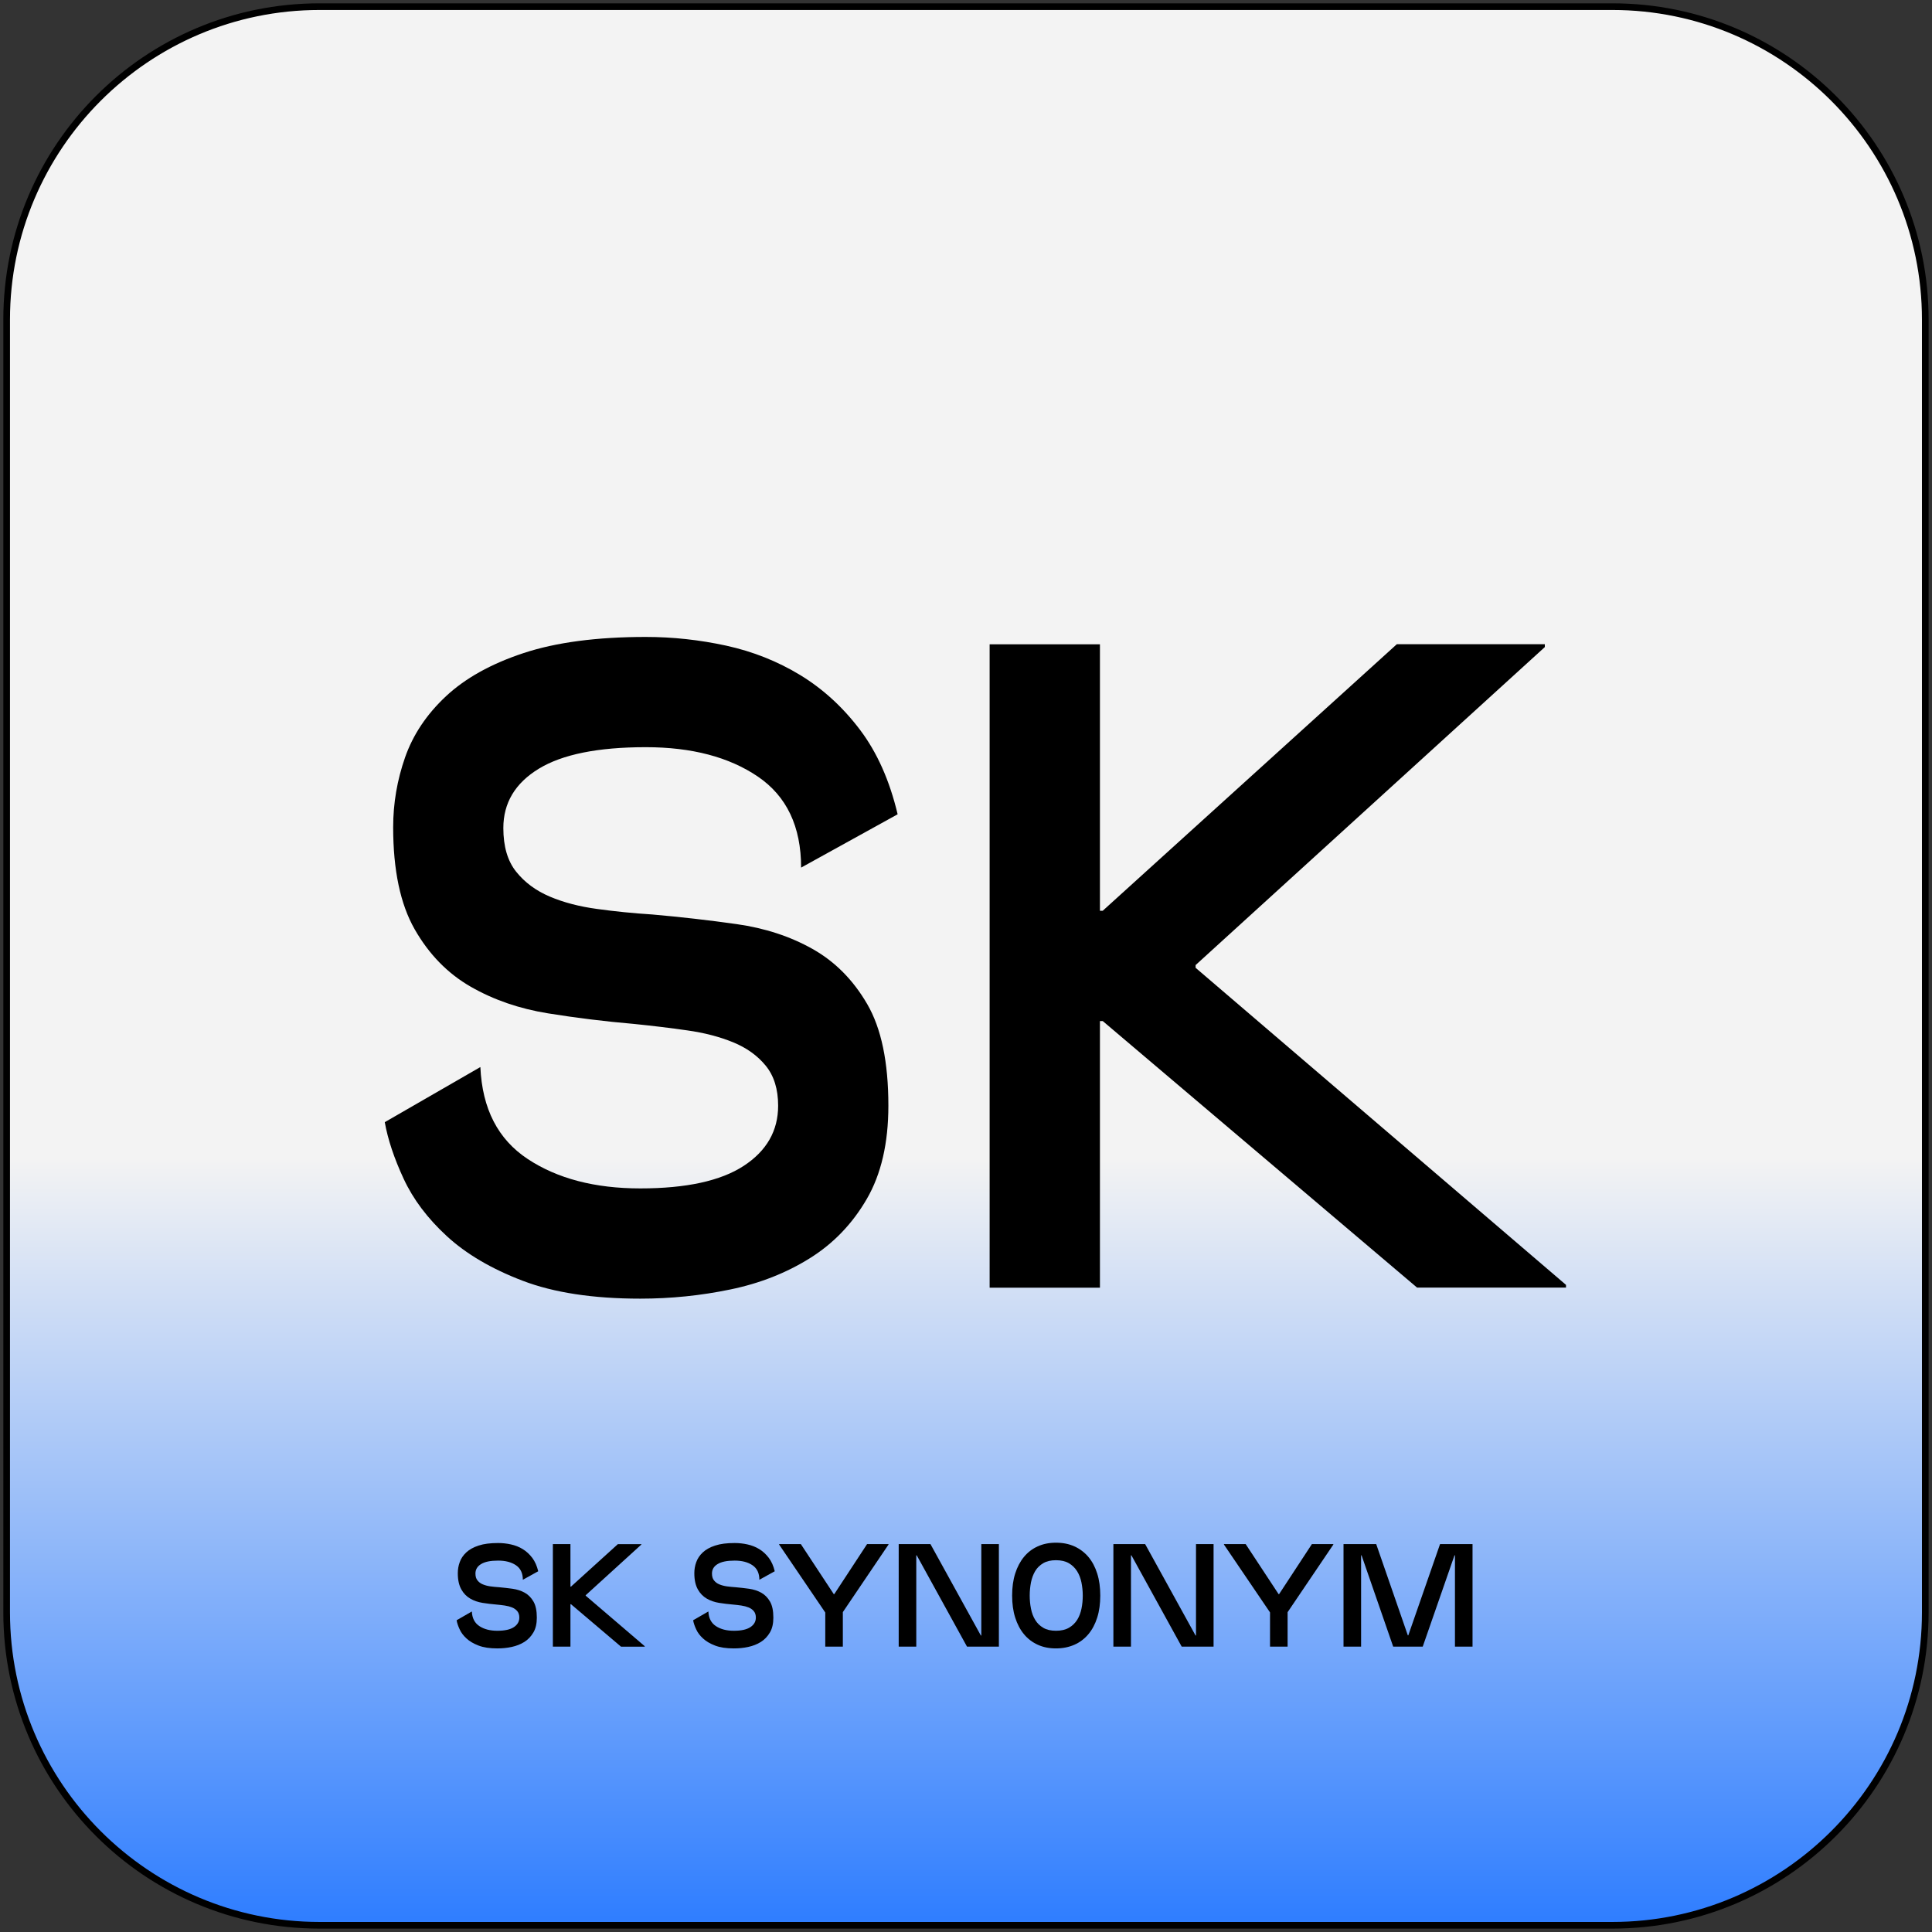
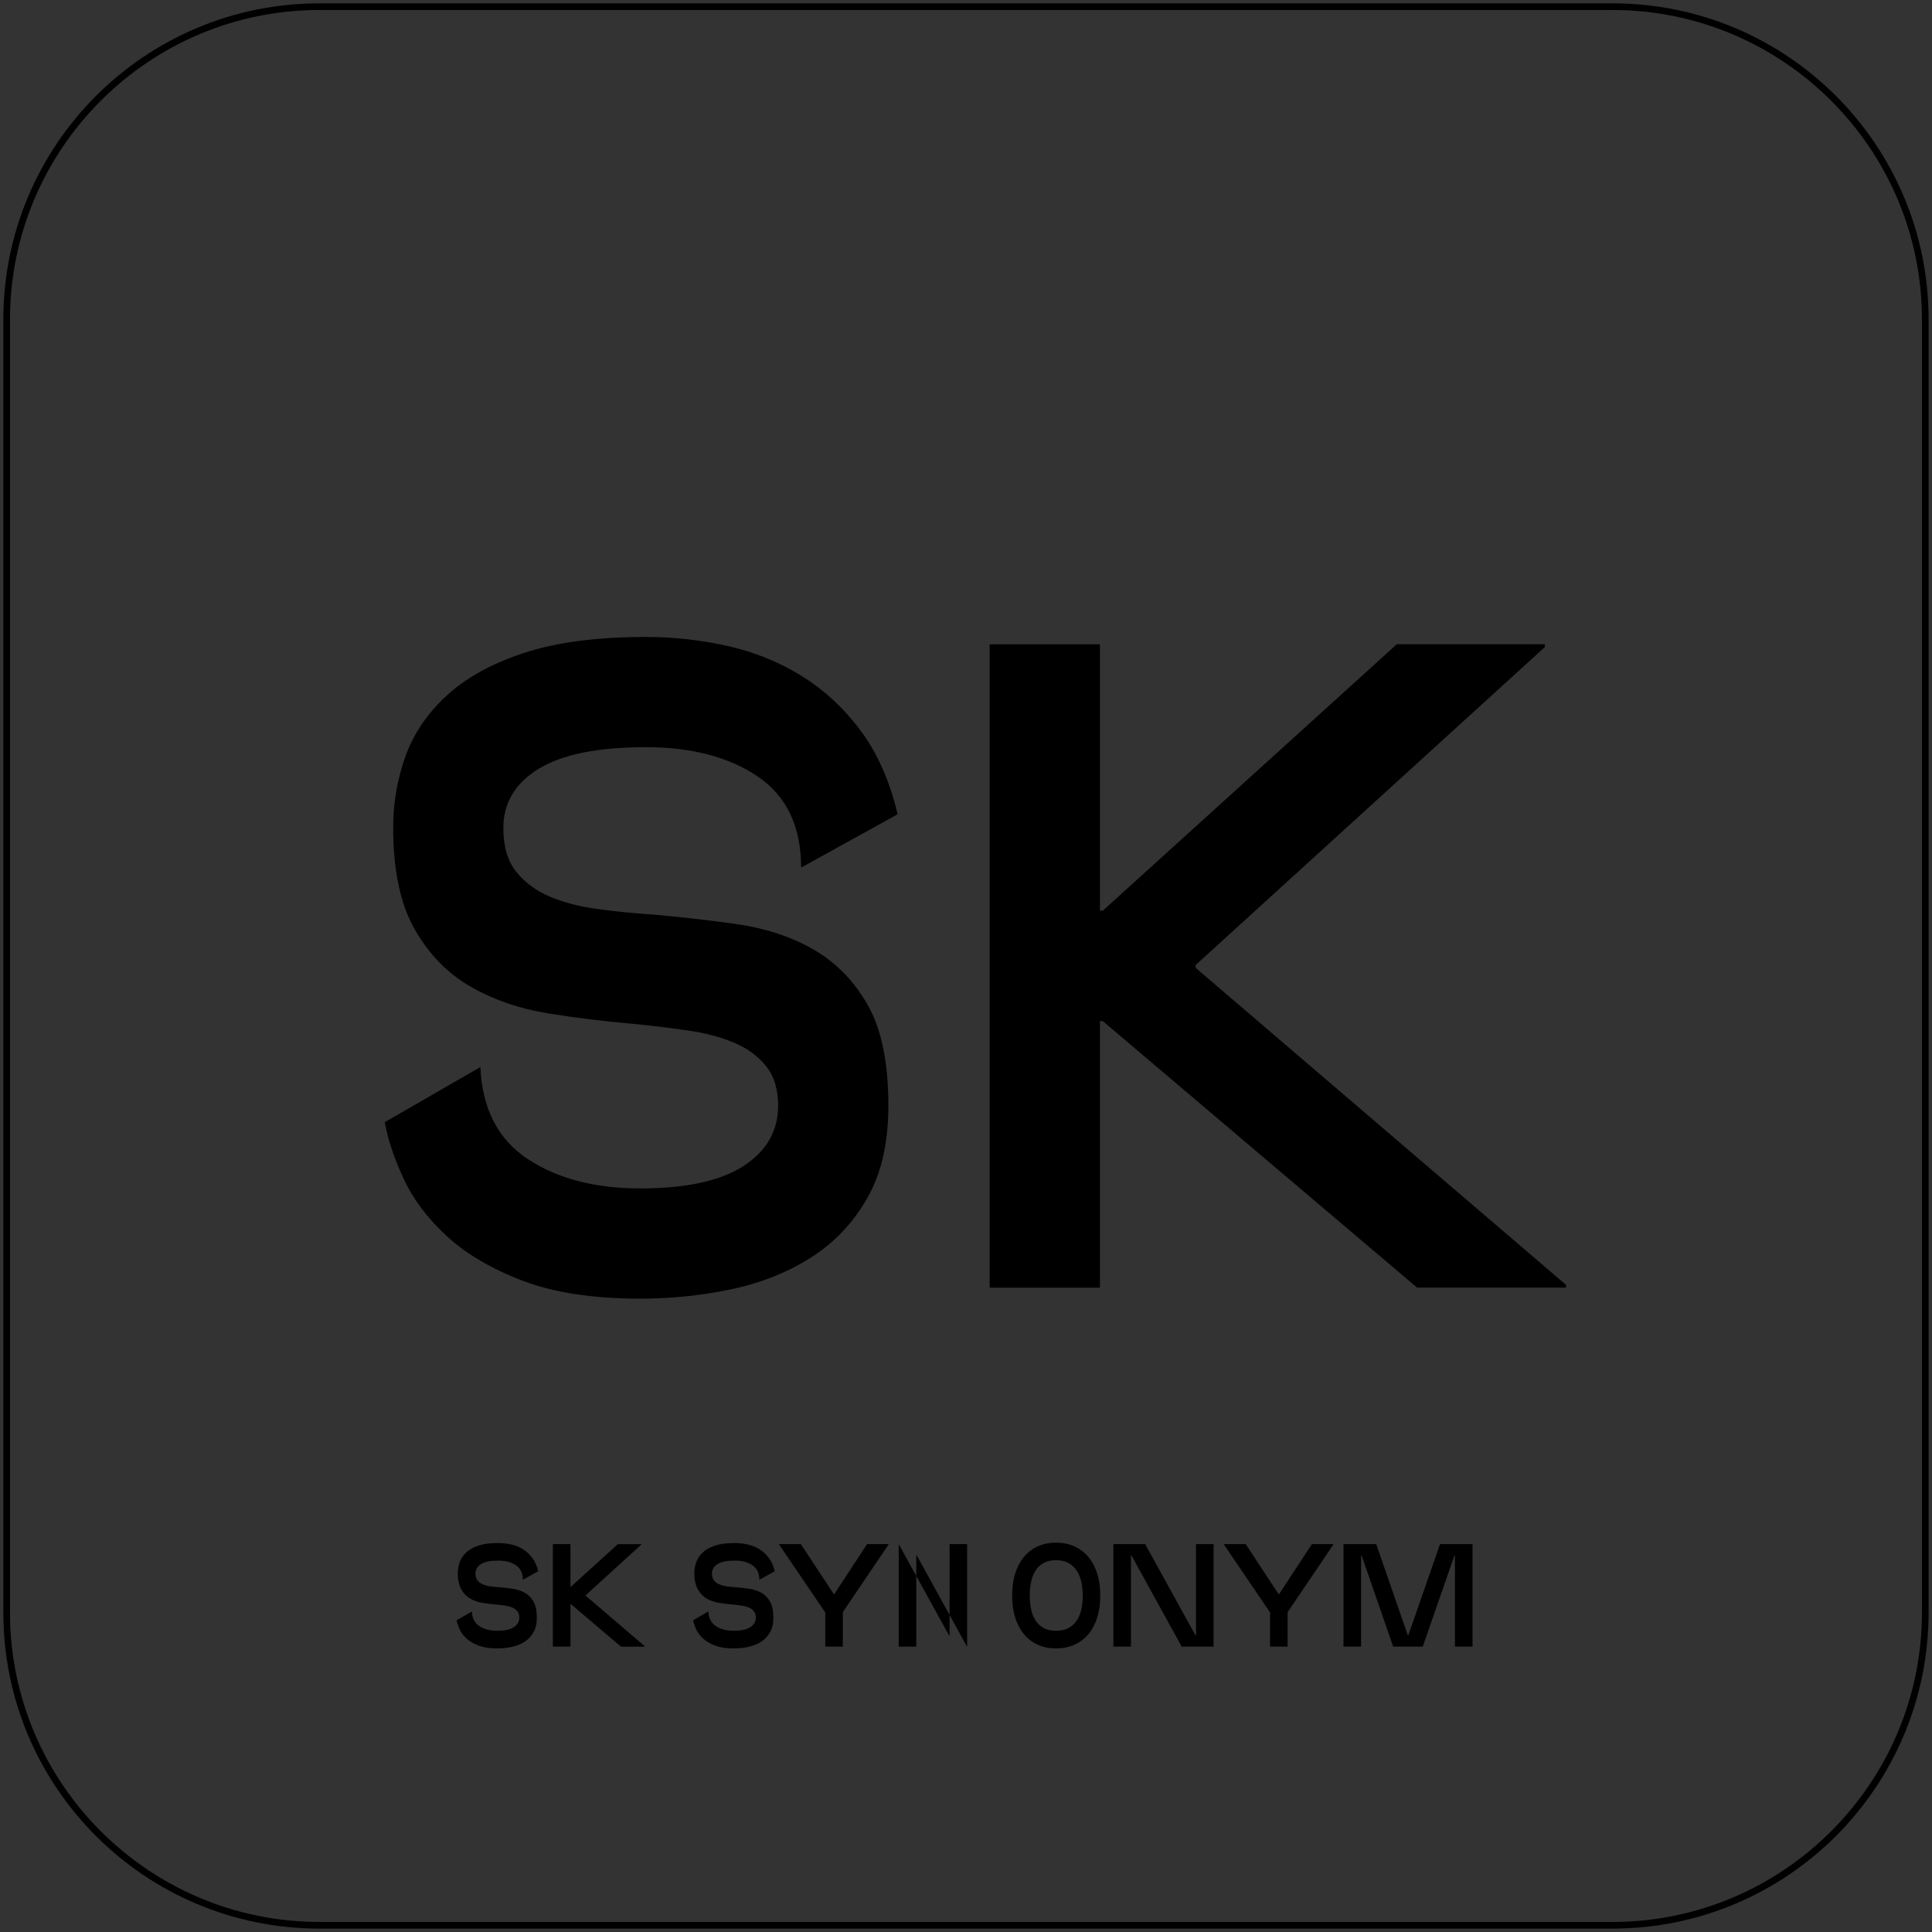
<svg xmlns="http://www.w3.org/2000/svg" id="Слой_1" x="0px" y="0px" viewBox="0 0 290.22 290.22" style="enable-background:new 0 0 290.22 290.22;" xml:space="preserve">
  <rect x="0" y="0" width="290.22" height="290.22" fill="#333333" stroke="none" />
  <style type="text/css"> .st0{fill:url(#SVGID_1_);} .st1{fill:url(#SVGID_00000148649808162077083140000015596884214869854121_);} .st2{fill:url(#SVGID_00000113332185264569894490000017370859956716892847_);} .st3{fill:url(#SVGID_00000145059229460621633840000013227320748727292293_);} .st4{fill:url(#SVGID_00000053508181073105539940000000742907445615751059_);} .st5{fill:url(#SVGID_00000119802247733587830890000010687449129954804158_);} .st6{fill:url(#SVGID_00000097502237548257261530000013075168326895329944_);} .st7{fill:url(#SVGID_00000107546393538665285330000011660808284503359631_);} .st8{fill:url(#SVGID_00000004523251220858592760000004591588508327386028_);} .st9{fill:url(#SVGID_00000048494007765530624040000000456798464162264976_);} .st10{fill:url(#SVGID_00000065058959212211843050000003730707990753105320_);} .st11{fill:url(#SVGID_00000165217508743876008590000014887634068995054210_);} .st12{fill:url(#SVGID_00000137110068356337838960000014784267793500968085_);} .st13{fill:url(#SVGID_00000006698696040120391890000001868960023184097181_);} .st14{fill:url(#SVGID_00000086687921964503994140000006176507920464886439_);} .st15{fill:url(#SVGID_00000051353584574993863240000013676662768943800471_);} .st16{fill:url(#SVGID_00000075155324490454881620000006267642476928145556_);} .st17{fill:url(#SVGID_00000110454326793830749950000015274444757451390643_);} .st18{fill:url(#SVGID_00000068635271484255356930000004107019970383102138_);} .st19{fill:url(#SVGID_00000079469206685568795490000014170657700314237864_);} .st20{fill:url(#SVGID_00000049937055552332640580000015188255321670442659_);} .st21{fill:url(#SVGID_00000162316171205445726280000006698901213068328859_);} .st22{fill:url(#SVGID_00000181080920823079774590000001062631019378729628_);} .st23{fill:url(#SVGID_00000101067088574175316170000001044836815398804356_);} .st24{fill:url(#SVGID_00000098192679938347350860000005133817463165335952_);} .st25{fill:url(#SVGID_00000114042607934036710680000000467983750645569931_);} .st26{fill:url(#SVGID_00000124855771739539088750000007825841010599929744_);} .st27{fill:url(#SVGID_00000007414603268398143110000011768229204394210707_);} .st28{fill:url(#SVGID_00000119090949798597530960000001797966424211480752_);} .st29{fill:url(#SVGID_00000087377074290918170820000008351044411222669209_);} .st30{fill:url(#SVGID_00000102514667510017563180000005547417460172066445_);} .st31{fill:url(#SVGID_00000084506473280603406270000002253681713994598817_);} .st32{fill:#FF6973;} .st33{fill:url(#SVGID_00000062890843371397894660000016799743944856052394_);} .st34{fill:url(#SVGID_00000096764787260977905000000016255335238406362514_);} .st35{fill:url(#SVGID_00000167393631311042036440000010495819829624517017_);} .st36{fill:url(#SVGID_00000172426010337987498390000006830988934487830400_);} </style>
  <g>
    <linearGradient id="SVGID_1_" gradientUnits="userSpaceOnUse" x1="-309.216" y1="-165.108" x2="-21" y2="-165.108" gradientTransform="matrix(0 1 -1 0 -20 310.216)">
      <stop offset="0.601" style="stop-color:#F3F3F3" />
      <stop offset="1" style="stop-color:#2E7DFF" />
    </linearGradient>
-     <path class="st0" d="M48,289.22c-25.92,0-47-21.08-47-47V48C1,22.09,22.09,1,48,1h194.21c25.92,0,47,21.09,47,47v194.21 c0,25.92-21.08,47-47,47H48z" />
    <g>
      <path d="M242.21,1.5c25.64,0,46.5,20.86,46.5,46.5v194.21c0,25.64-20.86,46.5-46.5,46.5H48c-25.64,0-46.5-20.86-46.5-46.5V48 C1.5,22.36,22.36,1.5,48,1.5H242.21 M242.21,0.5H48C21.77,0.5,0.5,21.77,0.5,48v194.21c0,26.24,21.27,47.5,47.5,47.5h194.21 c26.24,0,47.5-21.27,47.5-47.5V48C289.72,21.77,268.45,0.5,242.21,0.5L242.21,0.5z" />
    </g>
  </g>
  <g>
    <path d="M59.06,124.26c0-3.59,0.6-7.09,1.79-10.49c1.19-3.4,3.24-6.47,6.14-9.18c2.9-2.71,6.79-4.88,11.67-6.49 c4.88-1.61,11-2.42,18.36-2.42c4.05,0,8.08,0.44,12.08,1.31c4,0.88,7.71,2.35,11.11,4.42c3.4,2.07,6.4,4.81,8.97,8.21 c2.58,3.41,4.46,7.64,5.66,12.7l-14.5,8.01c0-6.17-2.16-10.72-6.49-13.67c-4.33-2.94-9.94-4.42-16.84-4.42 c-7.18,0-12.54,1.08-16.08,3.24c-3.54,2.16-5.32,5.13-5.32,8.91c0,2.76,0.64,4.95,1.93,6.56c1.29,1.61,2.97,2.85,5.04,3.73 c2.07,0.88,4.44,1.5,7.11,1.86c2.67,0.37,5.43,0.65,8.28,0.83c4.23,0.37,8.47,0.85,12.7,1.45c4.23,0.6,8.03,1.84,11.39,3.73 c3.36,1.89,6.1,4.65,8.21,8.28c2.12,3.64,3.18,8.72,3.18,15.26c0,5.62-1.08,10.29-3.24,14.01c-2.16,3.73-5.02,6.7-8.56,8.91 c-3.54,2.21-7.52,3.78-11.94,4.69c-4.42,0.92-8.93,1.38-13.53,1.38c-7.09,0-12.98-0.9-17.67-2.69c-4.69-1.79-8.49-4.03-11.39-6.7 c-2.9-2.67-5.06-5.54-6.49-8.63c-1.43-3.08-2.37-5.91-2.83-8.49l14.36-8.28c0.28,6.26,2.64,10.86,7.11,13.81 c4.46,2.95,10.1,4.42,16.91,4.42c6.9,0,12.08-1.13,15.53-3.38c3.45-2.25,5.18-5.27,5.18-9.04c0-2.49-0.62-4.49-1.86-6.01 c-1.24-1.52-2.88-2.69-4.9-3.52c-2.03-0.83-4.33-1.43-6.9-1.79c-2.58-0.37-5.25-0.69-8.01-0.97c-4.33-0.37-8.63-0.9-12.91-1.59 c-4.28-0.69-8.15-2.02-11.6-4c-3.45-1.98-6.26-4.85-8.42-8.63C60.14,135.82,59.06,130.71,59.06,124.26z" />
    <path d="M165.23,193.43h-16.57V96.79h16.57V193.43z M232.06,97.2l-52.46,47.77v0.41l55.64,47.63v0.41h-22.37l-47.22-40.04h-1.79 v-16.57h1.79l44.18-40.04h22.23V97.2z" />
  </g>
  <g>
    <g>
      <path d="M68.77,236.33c0-0.57,0.09-1.13,0.29-1.67c0.19-0.54,0.52-1.03,0.98-1.46s1.08-0.78,1.86-1.03 c0.78-0.26,1.75-0.38,2.93-0.38c0.65,0,1.29,0.07,1.92,0.21c0.64,0.14,1.23,0.37,1.77,0.7c0.54,0.33,1.02,0.77,1.43,1.31 c0.41,0.54,0.71,1.22,0.9,2.02l-2.31,1.28c0-0.98-0.34-1.71-1.03-2.18c-0.69-0.47-1.58-0.7-2.68-0.7c-1.14,0-2,0.17-2.56,0.52 c-0.57,0.34-0.85,0.82-0.85,1.42c0,0.44,0.1,0.79,0.31,1.04c0.21,0.26,0.47,0.46,0.8,0.59c0.33,0.14,0.71,0.24,1.13,0.3 c0.43,0.06,0.87,0.1,1.32,0.13c0.67,0.06,1.35,0.14,2.02,0.23c0.67,0.1,1.28,0.29,1.82,0.59c0.54,0.3,0.97,0.74,1.31,1.32 c0.34,0.58,0.51,1.39,0.51,2.43c0,0.9-0.17,1.64-0.52,2.23s-0.8,1.07-1.36,1.42c-0.56,0.35-1.2,0.6-1.9,0.75s-1.42,0.22-2.16,0.22 c-1.13,0-2.07-0.14-2.82-0.43s-1.35-0.64-1.81-1.07c-0.46-0.42-0.81-0.88-1.03-1.38c-0.23-0.49-0.38-0.94-0.45-1.35l2.29-1.32 c0.04,1,0.42,1.73,1.13,2.2c0.71,0.47,1.61,0.7,2.7,0.7c1.1,0,1.92-0.18,2.47-0.54c0.55-0.36,0.83-0.84,0.83-1.44 c0-0.4-0.1-0.71-0.3-0.96c-0.2-0.24-0.46-0.43-0.78-0.56s-0.69-0.23-1.1-0.29c-0.41-0.06-0.84-0.11-1.28-0.15 c-0.69-0.06-1.38-0.14-2.06-0.25c-0.68-0.11-1.3-0.32-1.85-0.64c-0.55-0.32-1-0.77-1.34-1.38S68.77,237.36,68.77,236.33z" />
      <path d="M85.69,247.35h-2.64v-15.4h2.64V247.35z M96.34,232.02l-8.36,7.61v0.07l8.87,7.59v0.07h-3.56l-7.52-6.38h-0.29v-2.64h0.29 l7.04-6.38h3.54V232.02z" />
      <path d="M104.3,236.33c0-0.57,0.09-1.13,0.29-1.67c0.19-0.54,0.52-1.03,0.98-1.46s1.08-0.78,1.86-1.03 c0.78-0.26,1.75-0.38,2.93-0.38c0.65,0,1.29,0.07,1.92,0.21c0.64,0.14,1.23,0.37,1.77,0.7c0.54,0.33,1.02,0.77,1.43,1.31 c0.41,0.54,0.71,1.22,0.9,2.02l-2.31,1.28c0-0.98-0.34-1.71-1.03-2.18c-0.69-0.47-1.58-0.7-2.68-0.7c-1.14,0-2,0.17-2.56,0.52 c-0.57,0.34-0.85,0.82-0.85,1.42c0,0.44,0.1,0.79,0.31,1.04c0.21,0.26,0.47,0.46,0.8,0.59c0.33,0.14,0.71,0.24,1.13,0.3 c0.43,0.06,0.87,0.1,1.32,0.13c0.67,0.06,1.35,0.14,2.02,0.23c0.67,0.1,1.28,0.29,1.82,0.59c0.54,0.3,0.97,0.74,1.31,1.32 c0.34,0.58,0.51,1.39,0.51,2.43c0,0.9-0.17,1.64-0.52,2.23s-0.8,1.07-1.36,1.42c-0.56,0.35-1.2,0.6-1.9,0.75s-1.42,0.22-2.16,0.22 c-1.13,0-2.07-0.14-2.82-0.43s-1.35-0.64-1.81-1.07c-0.46-0.42-0.81-0.88-1.03-1.38c-0.23-0.49-0.38-0.94-0.45-1.35l2.29-1.32 c0.04,1,0.42,1.73,1.13,2.2c0.71,0.47,1.61,0.7,2.7,0.7c1.1,0,1.92-0.18,2.47-0.54c0.55-0.36,0.83-0.84,0.83-1.44 c0-0.4-0.1-0.71-0.3-0.96c-0.2-0.24-0.46-0.43-0.78-0.56s-0.69-0.23-1.1-0.29c-0.41-0.06-0.84-0.11-1.28-0.15 c-0.69-0.06-1.38-0.14-2.06-0.25c-0.68-0.11-1.3-0.32-1.85-0.64c-0.55-0.32-1-0.77-1.34-1.38S104.3,237.36,104.3,236.33z" />
      <path d="M133.47,231.95v0.07l-7.41,10.96h-1.58l-7.44-10.96v-0.07h3.26l4.95,7.52h0.07l4.93-7.52H133.47z M126.61,247.35h-2.64 v-7.57h2.64V247.35z" />
-       <path d="M150.06,247.35h-4.8l-7.55-13.71h-0.07v13.71h-2.64v-15.4h4.77l7.57,13.73h0.07v-13.73h2.64V247.35z" />
+       <path d="M150.06,247.35h-4.8l-7.55-13.71h-0.07v13.71h-2.64v-15.4l7.57,13.73h0.07v-13.73h2.64V247.35z" />
      <path d="M158.62,247.62c-1.01,0-1.92-0.18-2.73-0.55c-0.81-0.37-1.5-0.89-2.07-1.58s-1.01-1.52-1.32-2.5 c-0.31-0.97-0.46-2.08-0.46-3.31c0-1.23,0.15-2.34,0.46-3.31c0.31-0.97,0.75-1.81,1.32-2.5c0.57-0.69,1.26-1.22,2.07-1.58 c0.81-0.37,1.72-0.55,2.73-0.55c1.03,0,1.95,0.18,2.77,0.55c0.82,0.37,1.52,0.9,2.1,1.58c0.58,0.69,1.02,1.52,1.33,2.5 c0.31,0.98,0.46,2.08,0.46,3.31c0,1.23-0.15,2.34-0.46,3.31c-0.31,0.98-0.75,1.81-1.33,2.5c-0.58,0.69-1.28,1.22-2.1,1.58 C160.57,247.43,159.64,247.62,158.62,247.62z M158.62,234.37c-0.76,0-1.4,0.15-1.91,0.45c-0.51,0.3-0.92,0.7-1.21,1.19 c-0.29,0.49-0.5,1.06-0.63,1.69c-0.12,0.64-0.19,1.29-0.19,1.97s0.06,1.33,0.19,1.97c0.12,0.64,0.33,1.2,0.63,1.69 c0.29,0.49,0.7,0.89,1.21,1.19c0.51,0.3,1.15,0.45,1.91,0.45c0.78,0,1.43-0.15,1.95-0.45c0.52-0.3,0.93-0.7,1.24-1.19 c0.31-0.49,0.52-1.06,0.65-1.69s0.19-1.29,0.19-1.97s-0.07-1.33-0.2-1.97c-0.13-0.64-0.35-1.2-0.66-1.69s-0.72-0.89-1.23-1.19 C160.04,234.52,159.39,234.37,158.62,234.37z" />
      <path d="M182.31,247.35h-4.8l-7.55-13.71h-0.07v13.71h-2.64v-15.4h4.77l7.57,13.73h0.07v-13.73h2.64V247.35z" />
      <path d="M200.29,231.95v0.07l-7.41,10.96h-1.58l-7.44-10.96v-0.07h3.26l4.95,7.52h0.07l4.93-7.52H200.29z M193.42,247.35h-2.64 v-7.57h2.64V247.35z" />
      <path d="M211.55,245.66l4.77-13.71h4.88v15.4h-2.64v-13.71h-0.07l-4.77,13.71h-4.44l-4.75-13.71h-0.07v13.71h-2.64v-15.4h4.91 l4.75,13.71H211.55z" />
    </g>
  </g>
</svg>